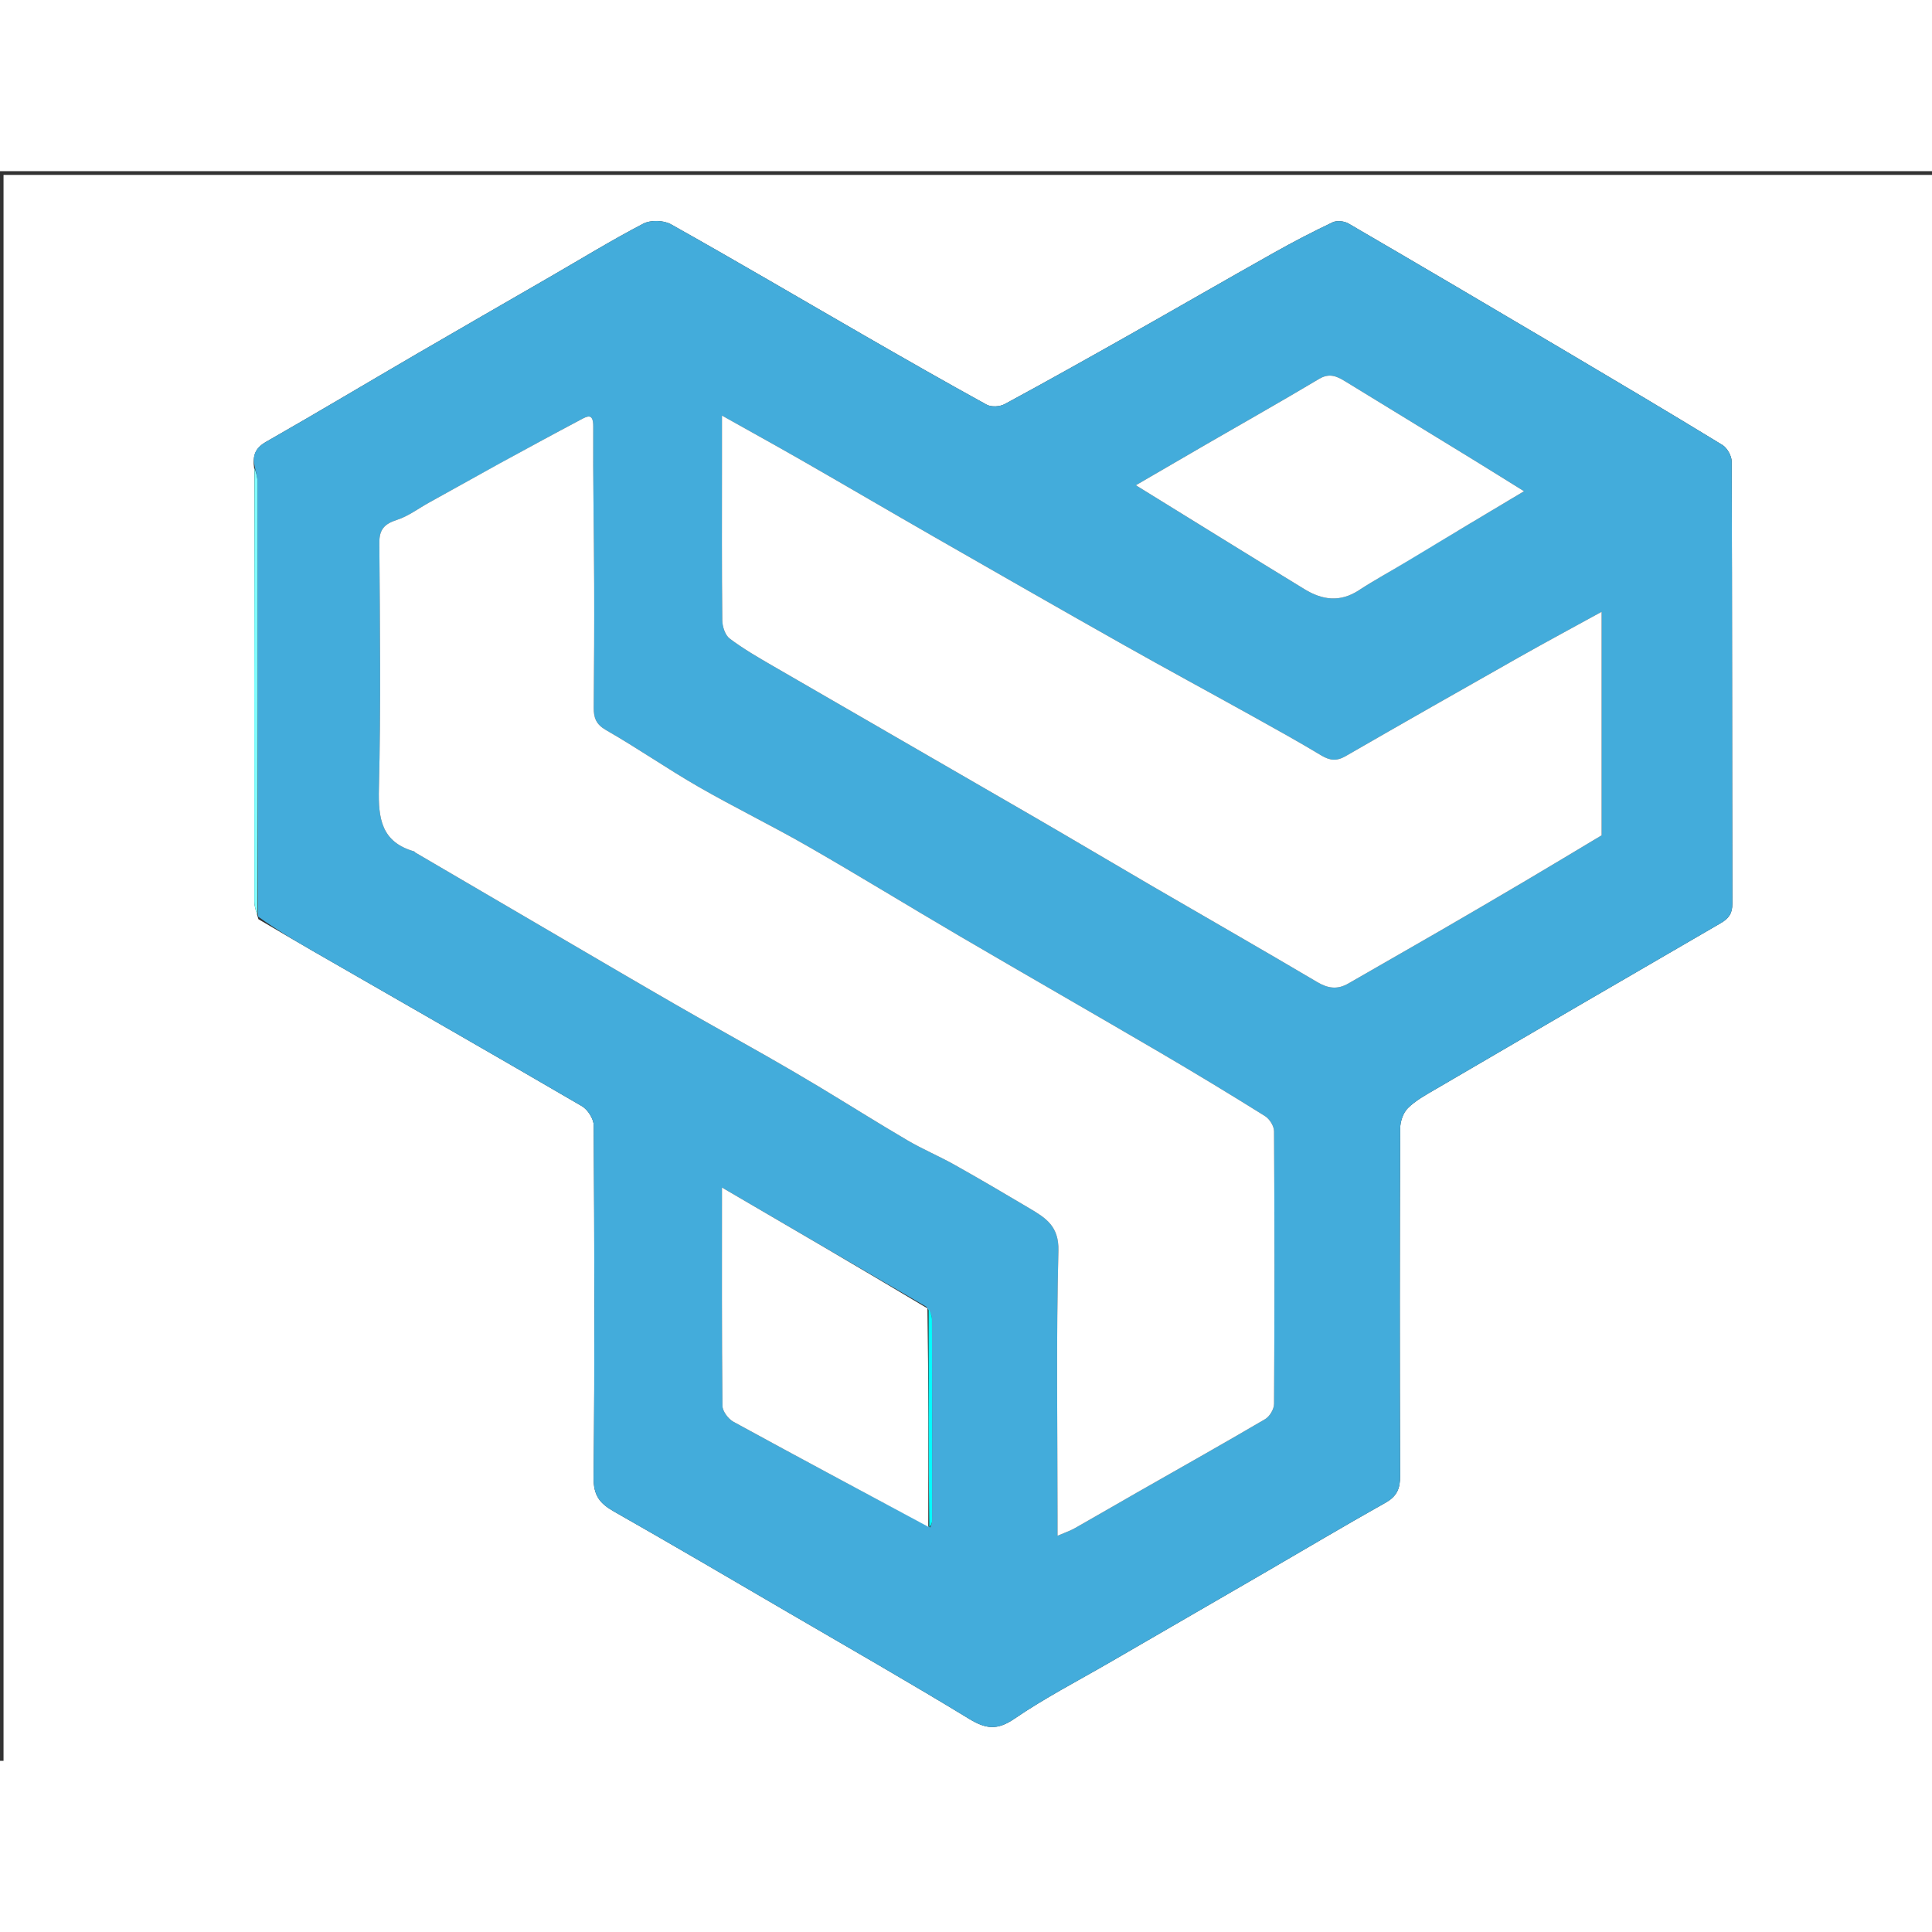
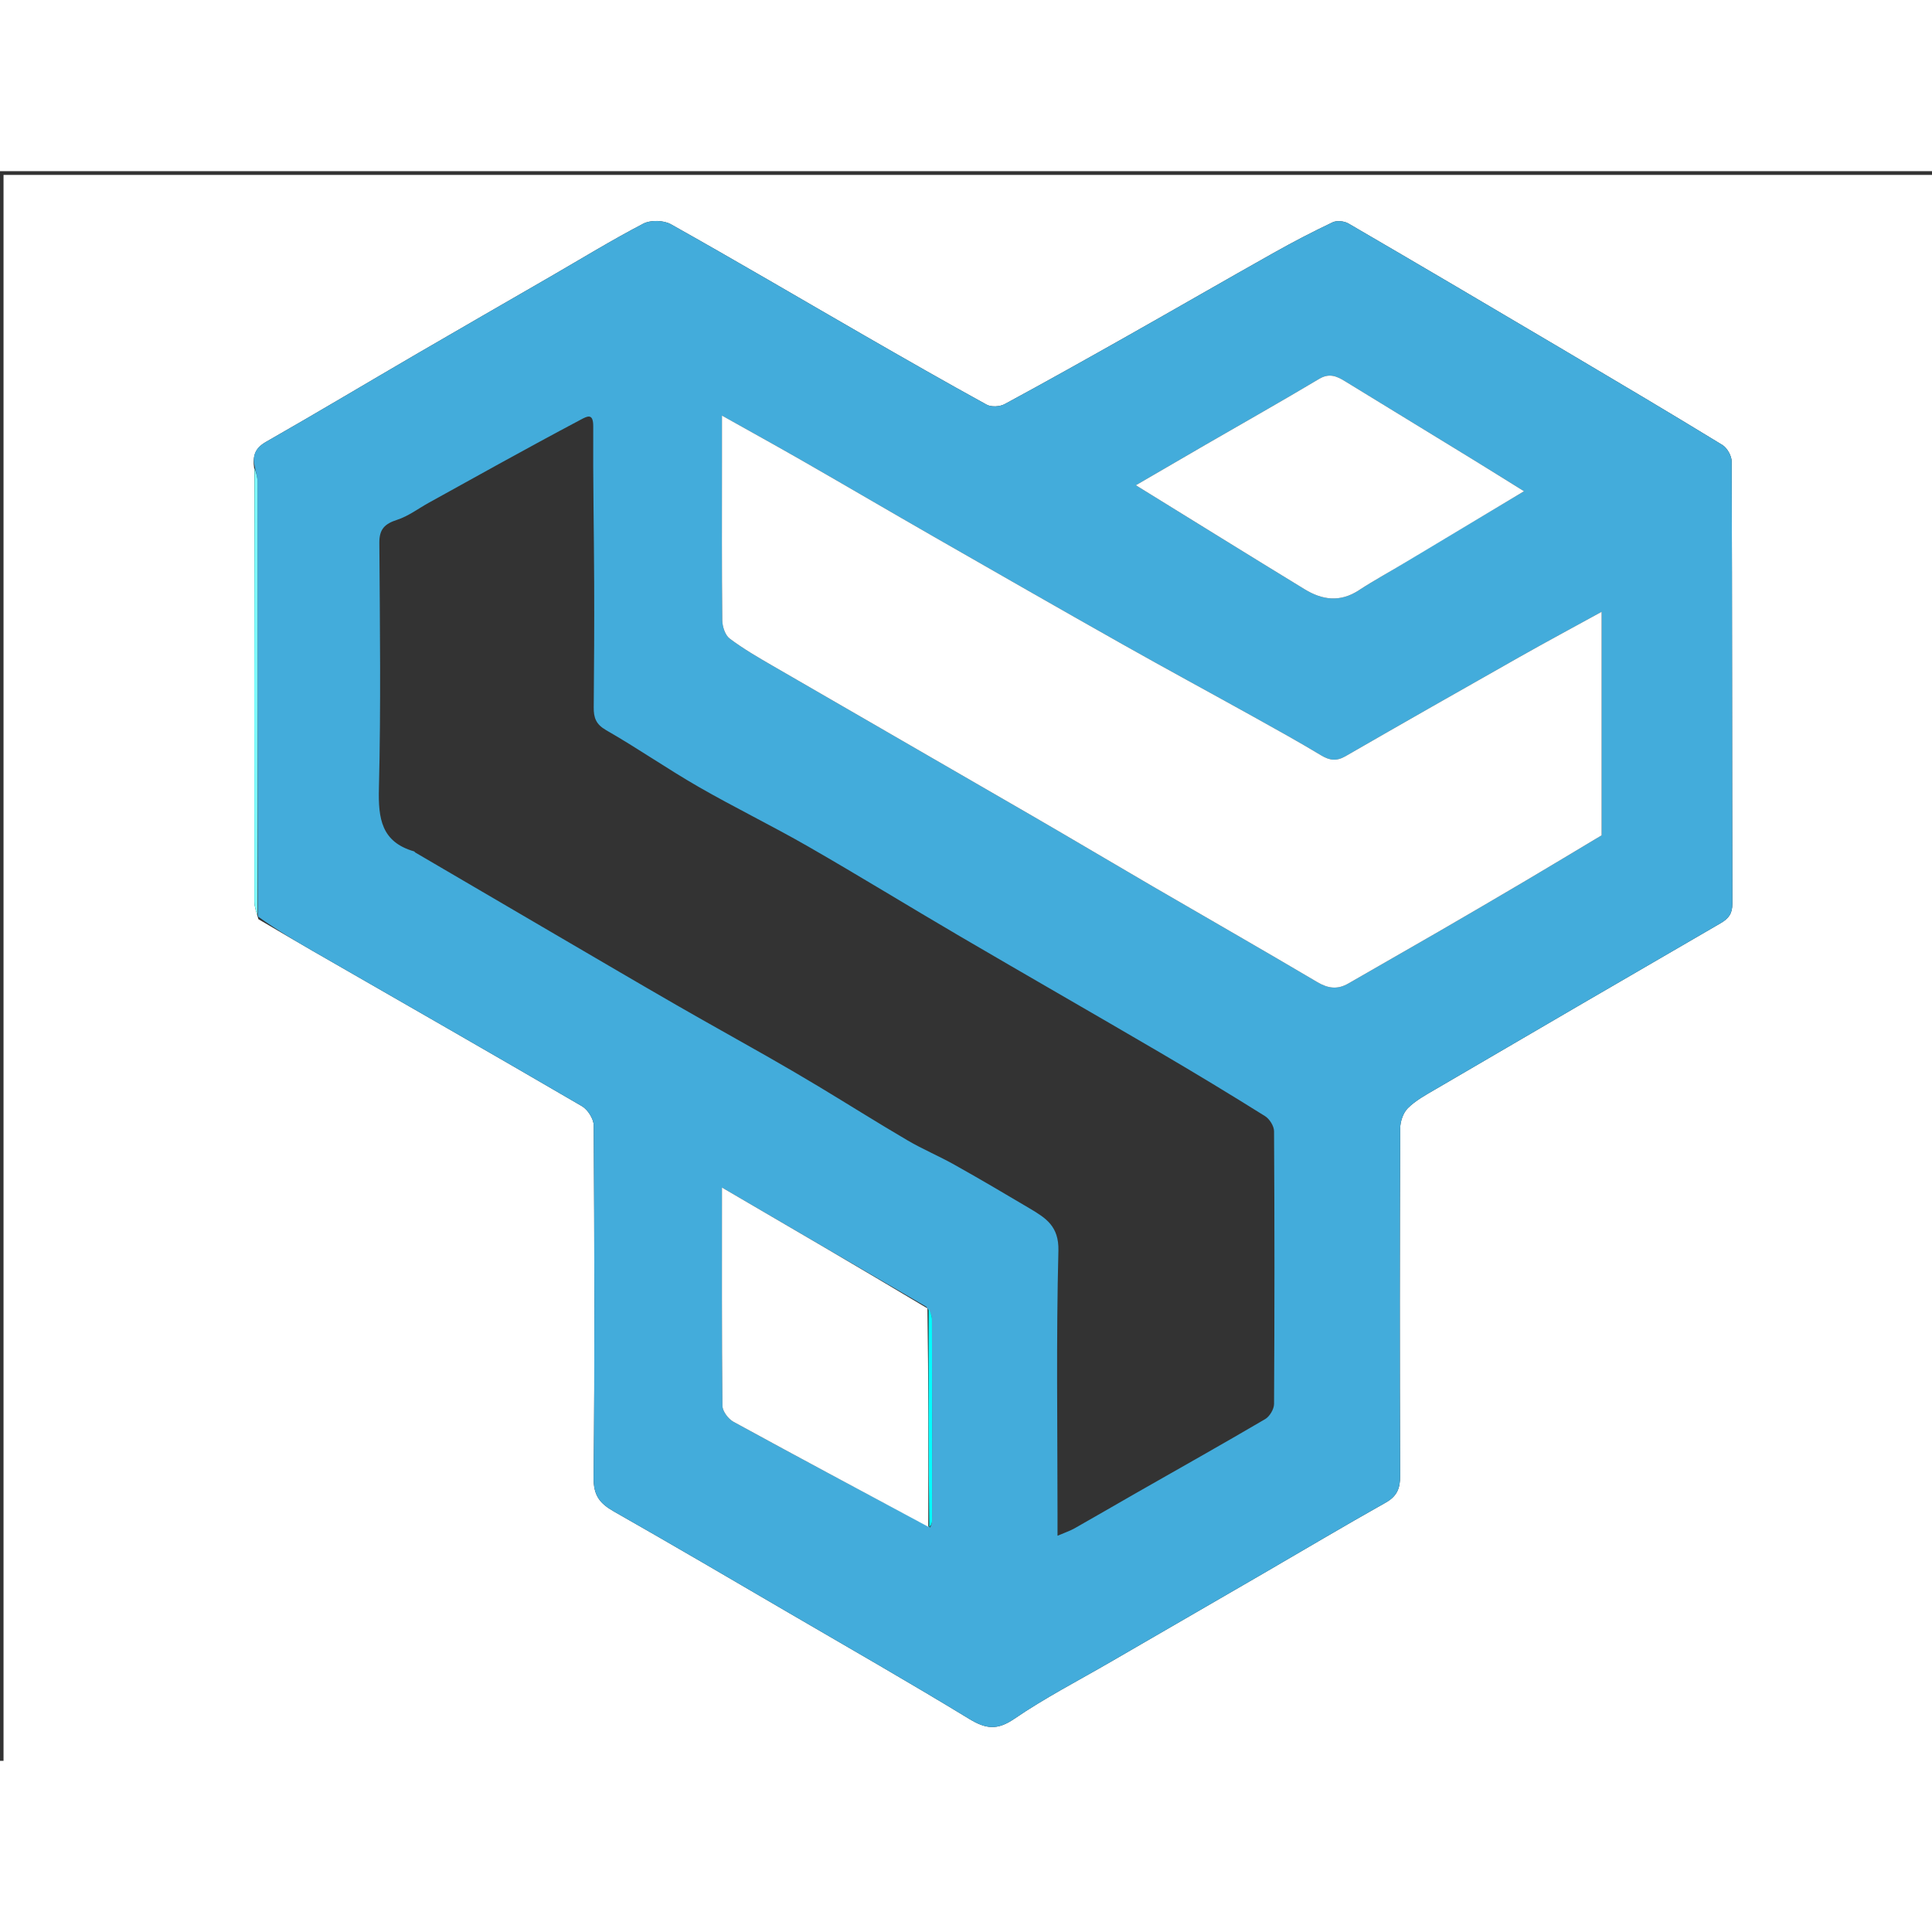
<svg xmlns="http://www.w3.org/2000/svg" version="1.1" id="Layer_1" x="0px" y="0px" width="100" height="100" viewBox="0 0 570 469" enable-background="new 0 0 570 469" xml:space="preserve">
  <rect x="0" y="0" width="570" height="469" fill="#333333" stroke="none" />
  <path fill="#FFFFFF" opacity="1" stroke="none" d=" M342,470   C228.027,470 114.555,470 1.041,470   C1.041,313.732 1.041,157.463 1.041,1.097   C190.889,1.097 380.779,1.097 570.834,1.097   C570.834,157.333 570.834,313.667 570.834,470   C494.796,470 418.648,470 342,470  M75.013,87.985   C75.009,130.505 74.995,173.024 75.04,215.543   C75.042,217.046 75.631,218.548 76.24,220.691   C81.564,223.806 86.87,226.954 92.217,230.03   C118.721,245.275 145.268,260.448 171.678,275.855   C173.411,276.866 175.154,279.61 175.166,281.558   C175.376,316.213 175.488,350.871 175.136,385.523   C175.082,390.785 177.029,393.111 181.132,395.441   C198.477,405.293 215.677,415.4 232.91,425.45   C250.604,435.768 268.391,445.935 285.878,456.592   C290.759,459.567 294.134,460.101 299.213,456.628   C308.314,450.405 318.186,445.309 327.748,439.764   C342.651,431.122 357.571,422.507 372.473,413.862   C384.572,406.844 396.592,399.688 408.786,392.84   C412.151,390.95 413.099,388.653 413.083,384.924   C412.942,350.769 412.962,316.612 413.096,282.456   C413.104,280.411 413.961,277.84 415.356,276.449   C417.608,274.204 420.555,272.598 423.35,270.964   C451.419,254.557 479.501,238.171 507.636,221.876   C510.035,220.487 511.106,219.033 511.099,216.122   C510.995,172.636 511.053,129.149 510.899,85.663   C510.893,83.993 509.571,81.638 508.149,80.77   C492.627,71.293 476.985,62.012 461.332,52.753   C440.203,40.255 419.053,27.793 397.84,15.44   C396.599,14.717 394.42,14.492 393.174,15.082   C387.308,17.862 381.539,20.87 375.877,24.05   C361.546,32.101 347.314,40.328 332.999,48.409   C320.85,55.268 308.68,62.094 296.407,68.728   C294.987,69.496 292.47,69.641 291.109,68.894   C278.992,62.245 266.993,55.378 255.014,48.481   C235.997,37.53 217.084,26.396 197.944,15.664   C195.807,14.465 191.962,14.351 189.815,15.471   C180.484,20.338 171.491,25.852 162.371,31.124   C149.165,38.759 135.935,46.353 122.753,54.031   C108.003,62.623 93.352,71.387 78.524,79.842   C75.357,81.648 74.407,83.783 75.013,87.985  z" />
  <path fill="#43ACDB" opacity="1" stroke="none" d=" M75.144,87.065   C74.407,83.783 75.357,81.648 78.524,79.842   C93.352,71.387 108.003,62.623 122.753,54.031   C135.935,46.353 149.165,38.759 162.371,31.124   C171.491,25.852 180.484,20.338 189.815,15.471   C191.962,14.351 195.807,14.465 197.944,15.664   C217.084,26.396 235.997,37.53 255.014,48.481   C266.993,55.378 278.992,62.245 291.109,68.894   C292.47,69.641 294.987,69.496 296.407,68.728   C308.68,62.094 320.85,55.268 332.999,48.409   C347.314,40.328 361.546,32.101 375.877,24.05   C381.539,20.87 387.308,17.862 393.174,15.082   C394.42,14.492 396.599,14.717 397.84,15.44   C419.053,27.793 440.203,40.255 461.332,52.753   C476.985,62.012 492.627,71.293 508.149,80.77   C509.571,81.638 510.893,83.993 510.899,85.663   C511.053,129.149 510.995,172.636 511.099,216.122   C511.106,219.033 510.035,220.487 507.636,221.876   C479.501,238.171 451.419,254.557 423.35,270.964   C420.555,272.598 417.608,274.204 415.356,276.449   C413.961,277.84 413.104,280.411 413.096,282.456   C412.962,316.612 412.942,350.769 413.083,384.924   C413.099,388.653 412.151,390.95 408.786,392.84   C396.592,399.688 384.572,406.844 372.473,413.862   C357.571,422.507 342.651,431.122 327.748,439.764   C318.186,445.309 308.314,450.405 299.213,456.628   C294.134,460.101 290.759,459.567 285.878,456.592   C268.391,445.935 250.604,435.768 232.91,425.45   C215.677,415.4 198.477,405.293 181.132,395.441   C177.029,393.111 175.082,390.785 175.136,385.523   C175.488,350.871 175.376,316.213 175.166,281.558   C175.154,279.61 173.411,276.866 171.678,275.855   C145.268,260.448 118.721,245.275 92.217,230.03   C86.87,226.954 81.564,223.806 76.112,219.9   C75.994,176.676 76.013,134.244 75.976,91.811   C75.975,90.229 75.433,88.647 75.144,87.065  M274.461,400.139   C274.64,399.536 274.975,398.933 274.976,398.329   C275.003,378.458 275.016,358.588 274.955,338.717   C274.951,337.512 274.313,336.308 273.252,335.003   C253.447,323.452 233.643,311.901 213.002,299.862   C213.002,322.359 212.928,343.306 213.146,364.249   C213.162,365.866 214.86,368.128 216.391,368.966   C235.485,379.416 254.692,389.658 274.461,400.139  M147.013,86.486   C140.176,90.267 133.339,94.045 126.504,97.829   C123.403,99.546 120.475,101.788 117.166,102.859   C113.535,104.035 111.892,105.586 111.919,109.634   C112.082,133.791 112.397,157.96 111.792,182.104   C111.569,191.003 112.524,197.904 122.158,200.68   C122.299,200.721 122.382,200.934 122.521,201.015   C136.931,209.452 151.341,217.89 165.758,226.315   C176.996,232.881 188.217,239.478 199.495,245.974   C208.343,251.07 217.282,256.008 226.153,261.065   C231.289,263.994 236.404,266.964 241.47,270.014   C250.249,275.301 258.92,280.77 267.761,285.952   C272.222,288.567 277.033,290.581 281.548,293.113   C289.036,297.314 296.445,301.659 303.825,306.049   C308.522,308.842 312.447,311.266 312.262,318.493   C311.595,344.467 312,370.469 312,396.461   C312,398.227 312,399.994 312,402.594   C314.19,401.651 315.7,401.157 317.056,400.391   C323.142,396.956 329.173,393.425 335.243,389.962   C347.93,382.723 360.67,375.573 373.266,368.18   C374.594,367.4 375.876,365.239 375.885,363.712   C376.043,336.888 376.043,310.063 375.883,283.24   C375.874,281.72 374.555,279.623 373.223,278.791   C363.022,272.411 352.728,266.171 342.344,260.091   C322.708,248.594 302.958,237.291 283.32,225.796   C268.324,217.018 253.52,207.908 238.454,199.253   C227.802,193.134 216.727,187.753 206.078,181.63   C196.847,176.322 188.075,170.213 178.833,164.926   C175.806,163.194 175.139,161.229 175.168,158.204   C175.281,146.044 175.347,133.882 175.302,121.722   C175.244,106.253 174.925,90.784 175.024,75.317   C175.051,71.232 173.227,72.311 171.275,73.344   C163.367,77.527 155.514,81.814 147.013,86.486  M213,86.511   C213,101.837 212.926,117.165 213.096,132.489   C213.117,134.343 213.93,136.878 215.281,137.898   C219.29,140.922 223.686,143.458 228.047,145.985   C253.536,160.755 279.072,175.443 304.563,190.21   C316.467,197.105 328.286,204.146 340.175,211.066   C356.331,220.469 372.563,229.742 388.651,239.258   C391.847,241.148 394.625,241.5 397.804,239.661   C406.678,234.529 415.599,229.477 424.47,224.34   C433.047,219.374 441.602,214.369 450.136,209.329   C457.665,204.88 465.152,200.359 472.529,195.947   C472.529,174.228 472.529,152.172 472.529,129.999   C464.143,134.608 456.127,138.911 448.21,143.387   C431.085,153.069 413.986,162.797 396.94,172.619   C394.308,174.135 392.281,173.864 389.766,172.348   C383.226,168.405 376.539,164.7 369.862,160.988   C356.95,153.81 343.951,146.786 331.084,139.527   C312.537,129.064 294.058,118.48 275.582,107.89   C262.744,100.531 249.982,93.041 237.147,85.679   C229.289,81.173 221.355,76.799 213,72.111   C213,76.948 213,81.233 213,86.511  M416.036,114.48   C427.014,107.928 437.992,101.377 449.633,94.43   C444.217,91.067 439.417,88.053 434.586,85.091   C421.991,77.371 409.376,69.684 396.786,61.956   C394.335,60.451 392.152,59.515 389.18,61.29   C378.162,67.865 366.984,74.17 355.875,80.593   C349.244,84.426 342.63,88.289 335.108,92.663   C352.352,103.303 368.605,113.401 384.937,123.369   C390.074,126.505 395.349,127.268 400.833,123.687   C405.586,120.583 410.601,117.88 416.036,114.48  z" />
  <path fill="#7FFFFF" opacity="1" stroke="none" d=" M75.078,87.525   C75.433,88.647 75.975,90.229 75.976,91.811   C76.013,134.244 75.994,176.676 75.966,219.579   C75.631,218.548 75.042,217.046 75.04,215.543   C74.995,173.024 75.009,130.505 75.078,87.525  z" />
-   <path fill="#FFFFFF" opacity="1" stroke="none" d=" M147.327,86.275   C155.514,81.814 163.367,77.527 171.275,73.344   C173.227,72.311 175.051,71.232 175.024,75.317   C174.925,90.784 175.244,106.253 175.302,121.722   C175.347,133.882 175.281,146.044 175.168,158.204   C175.139,161.229 175.806,163.194 178.833,164.926   C188.075,170.213 196.847,176.322 206.078,181.63   C216.727,187.753 227.802,193.134 238.454,199.253   C253.52,207.908 268.324,217.018 283.32,225.796   C302.958,237.291 322.708,248.594 342.344,260.091   C352.728,266.171 363.022,272.411 373.223,278.791   C374.555,279.623 375.874,281.72 375.883,283.24   C376.043,310.063 376.043,336.888 375.885,363.712   C375.876,365.239 374.594,367.4 373.266,368.18   C360.67,375.573 347.93,382.723 335.243,389.962   C329.173,393.425 323.142,396.956 317.056,400.391   C315.7,401.157 314.19,401.651 312,402.594   C312,399.994 312,398.227 312,396.461   C312,370.469 311.595,344.467 312.262,318.493   C312.447,311.266 308.522,308.842 303.825,306.049   C296.445,301.659 289.036,297.314 281.548,293.113   C277.033,290.581 272.222,288.567 267.761,285.952   C258.92,280.77 250.249,275.301 241.47,270.014   C236.404,266.964 231.289,263.994 226.153,261.065   C217.282,256.008 208.343,251.07 199.495,245.974   C188.217,239.478 176.996,232.881 165.758,226.315   C151.341,217.89 136.931,209.452 122.521,201.015   C122.382,200.934 122.299,200.721 122.158,200.68   C112.524,197.904 111.569,191.003 111.792,182.104   C112.397,157.96 112.082,133.791 111.919,109.634   C111.892,105.586 113.535,104.035 117.166,102.859   C120.475,101.788 123.403,99.546 126.504,97.829   C133.339,94.045 140.176,90.267 147.327,86.275  z" />
  <path fill="#FFFFFF" opacity="1" stroke="none" d=" M213,86.015   C213,81.233 213,76.948 213,72.111   C221.355,76.799 229.289,81.173 237.147,85.679   C249.982,93.041 262.744,100.531 275.582,107.89   C294.058,118.48 312.537,129.064 331.084,139.527   C343.951,146.786 356.95,153.81 369.862,160.988   C376.539,164.7 383.226,168.405 389.766,172.348   C392.281,173.864 394.308,174.135 396.94,172.619   C413.986,162.797 431.085,153.069 448.21,143.387   C456.127,138.911 464.143,134.608 472.529,129.999   C472.529,152.172 472.529,174.228 472.529,195.947   C465.152,200.359 457.665,204.88 450.136,209.329   C441.602,214.369 433.047,219.374 424.47,224.34   C415.599,229.477 406.678,234.529 397.804,239.661   C394.625,241.5 391.847,241.148 388.651,239.258   C372.563,229.742 356.331,220.469 340.175,211.066   C328.286,204.146 316.467,197.105 304.563,190.21   C279.072,175.443 253.536,160.755 228.047,145.985   C223.686,143.458 219.29,140.922 215.281,137.898   C213.93,136.878 213.117,134.343 213.096,132.489   C212.926,117.165 213,101.837 213,86.015  z" />
  <path fill="#FFFFFF" opacity="1" stroke="none" d=" M273.871,399.954   C254.692,389.658 235.485,379.416 216.391,368.966   C214.86,368.128 213.162,365.866 213.146,364.249   C212.928,343.306 213.002,322.359 213.002,299.862   C233.643,311.901 253.447,323.452 273.624,335.512   C273.955,357.331 273.913,378.643 273.871,399.954  z" />
-   <path fill="#FFFFFF" opacity="1" stroke="none" d=" M415.768,114.74   C410.601,117.88 405.586,120.583 400.833,123.687   C395.349,127.268 390.074,126.505 384.937,123.369   C368.605,113.401 352.352,103.303 335.108,92.663   C342.63,88.289 349.244,84.426 355.875,80.593   C366.984,74.17 378.162,67.865 389.18,61.29   C392.152,59.515 394.335,60.451 396.786,61.956   C409.376,69.684 421.991,77.371 434.586,85.091   C439.417,88.053 444.217,91.067 449.633,94.43   C437.992,101.377 427.014,107.928 415.768,114.74  z" />
+   <path fill="#FFFFFF" opacity="1" stroke="none" d=" M415.768,114.74   C410.601,117.88 405.586,120.583 400.833,123.687   C395.349,127.268 390.074,126.505 384.937,123.369   C368.605,113.401 352.352,103.303 335.108,92.663   C342.63,88.289 349.244,84.426 355.875,80.593   C366.984,74.17 378.162,67.865 389.18,61.29   C392.152,59.515 394.335,60.451 396.786,61.956   C409.376,69.684 421.991,77.371 434.586,85.091   C439.417,88.053 444.217,91.067 449.633,94.43   z" />
  <path fill="#00FFFF" opacity="1" stroke="none" d=" M274.166,400.047   C273.913,378.643 273.955,357.331 273.983,335.562   C274.313,336.308 274.951,337.512 274.955,338.717   C275.016,358.588 275.003,378.458 274.976,398.329   C274.975,398.933 274.64,399.536 274.166,400.047  z" />
</svg>